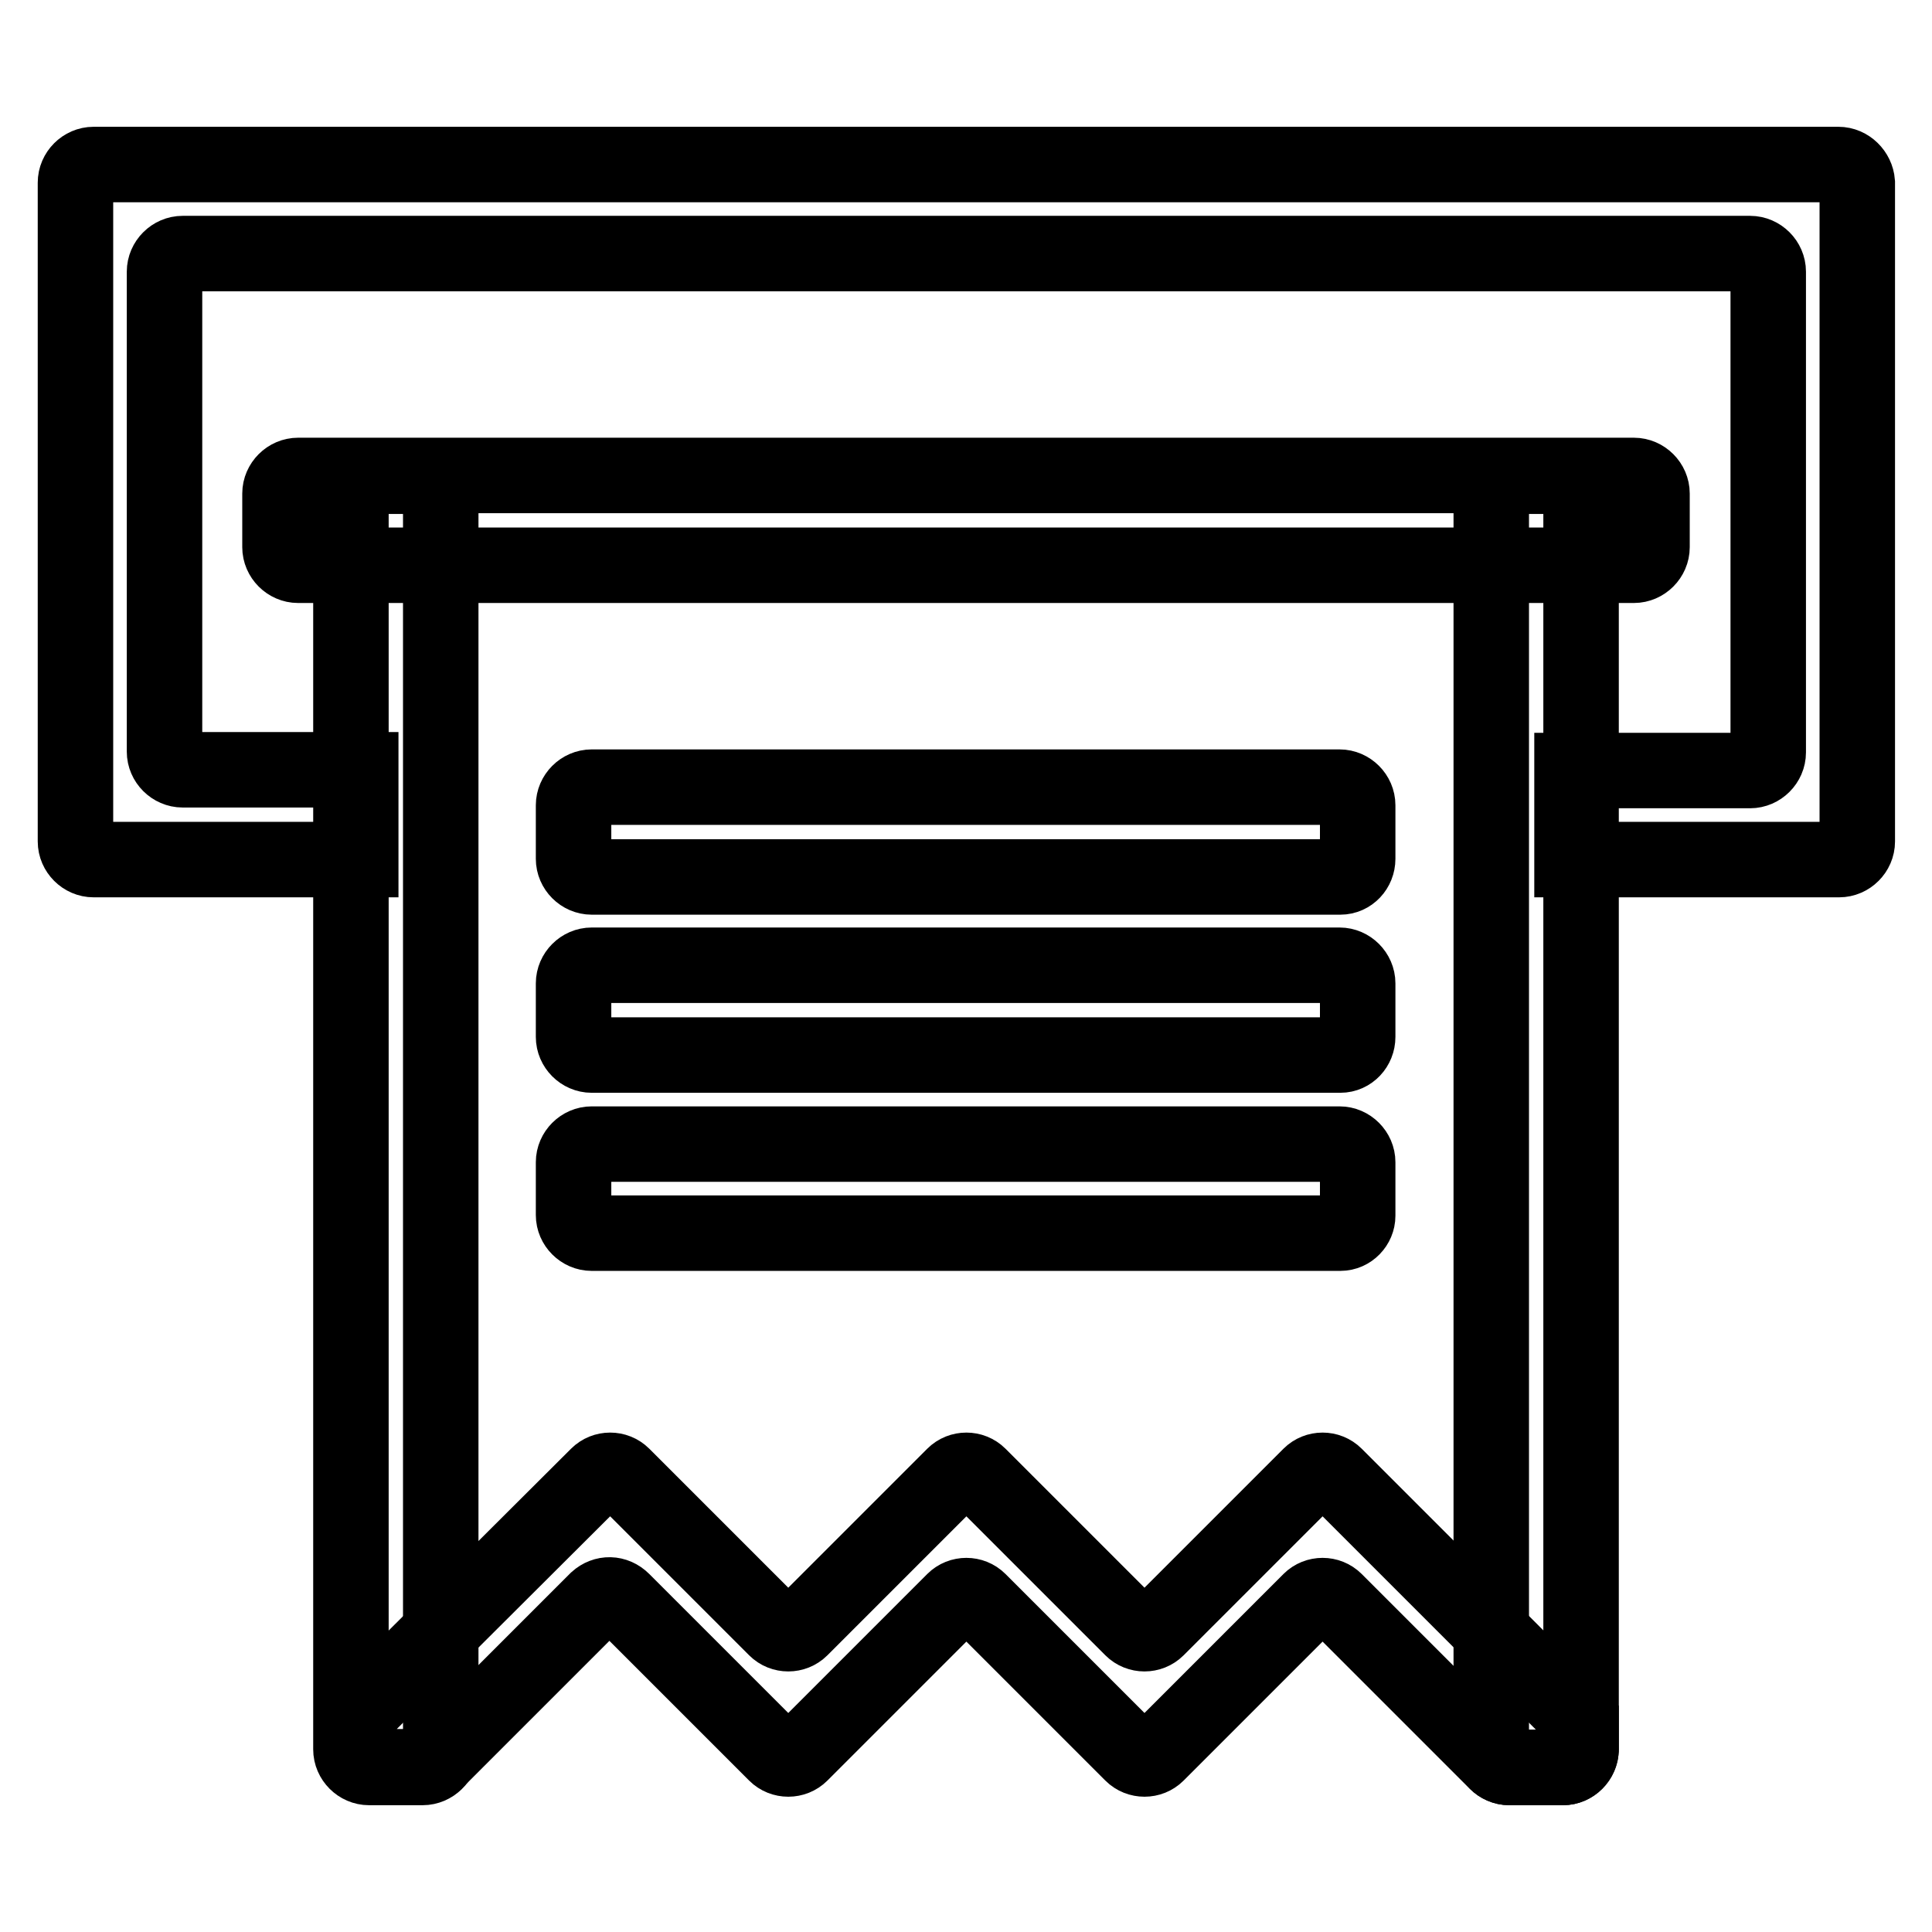
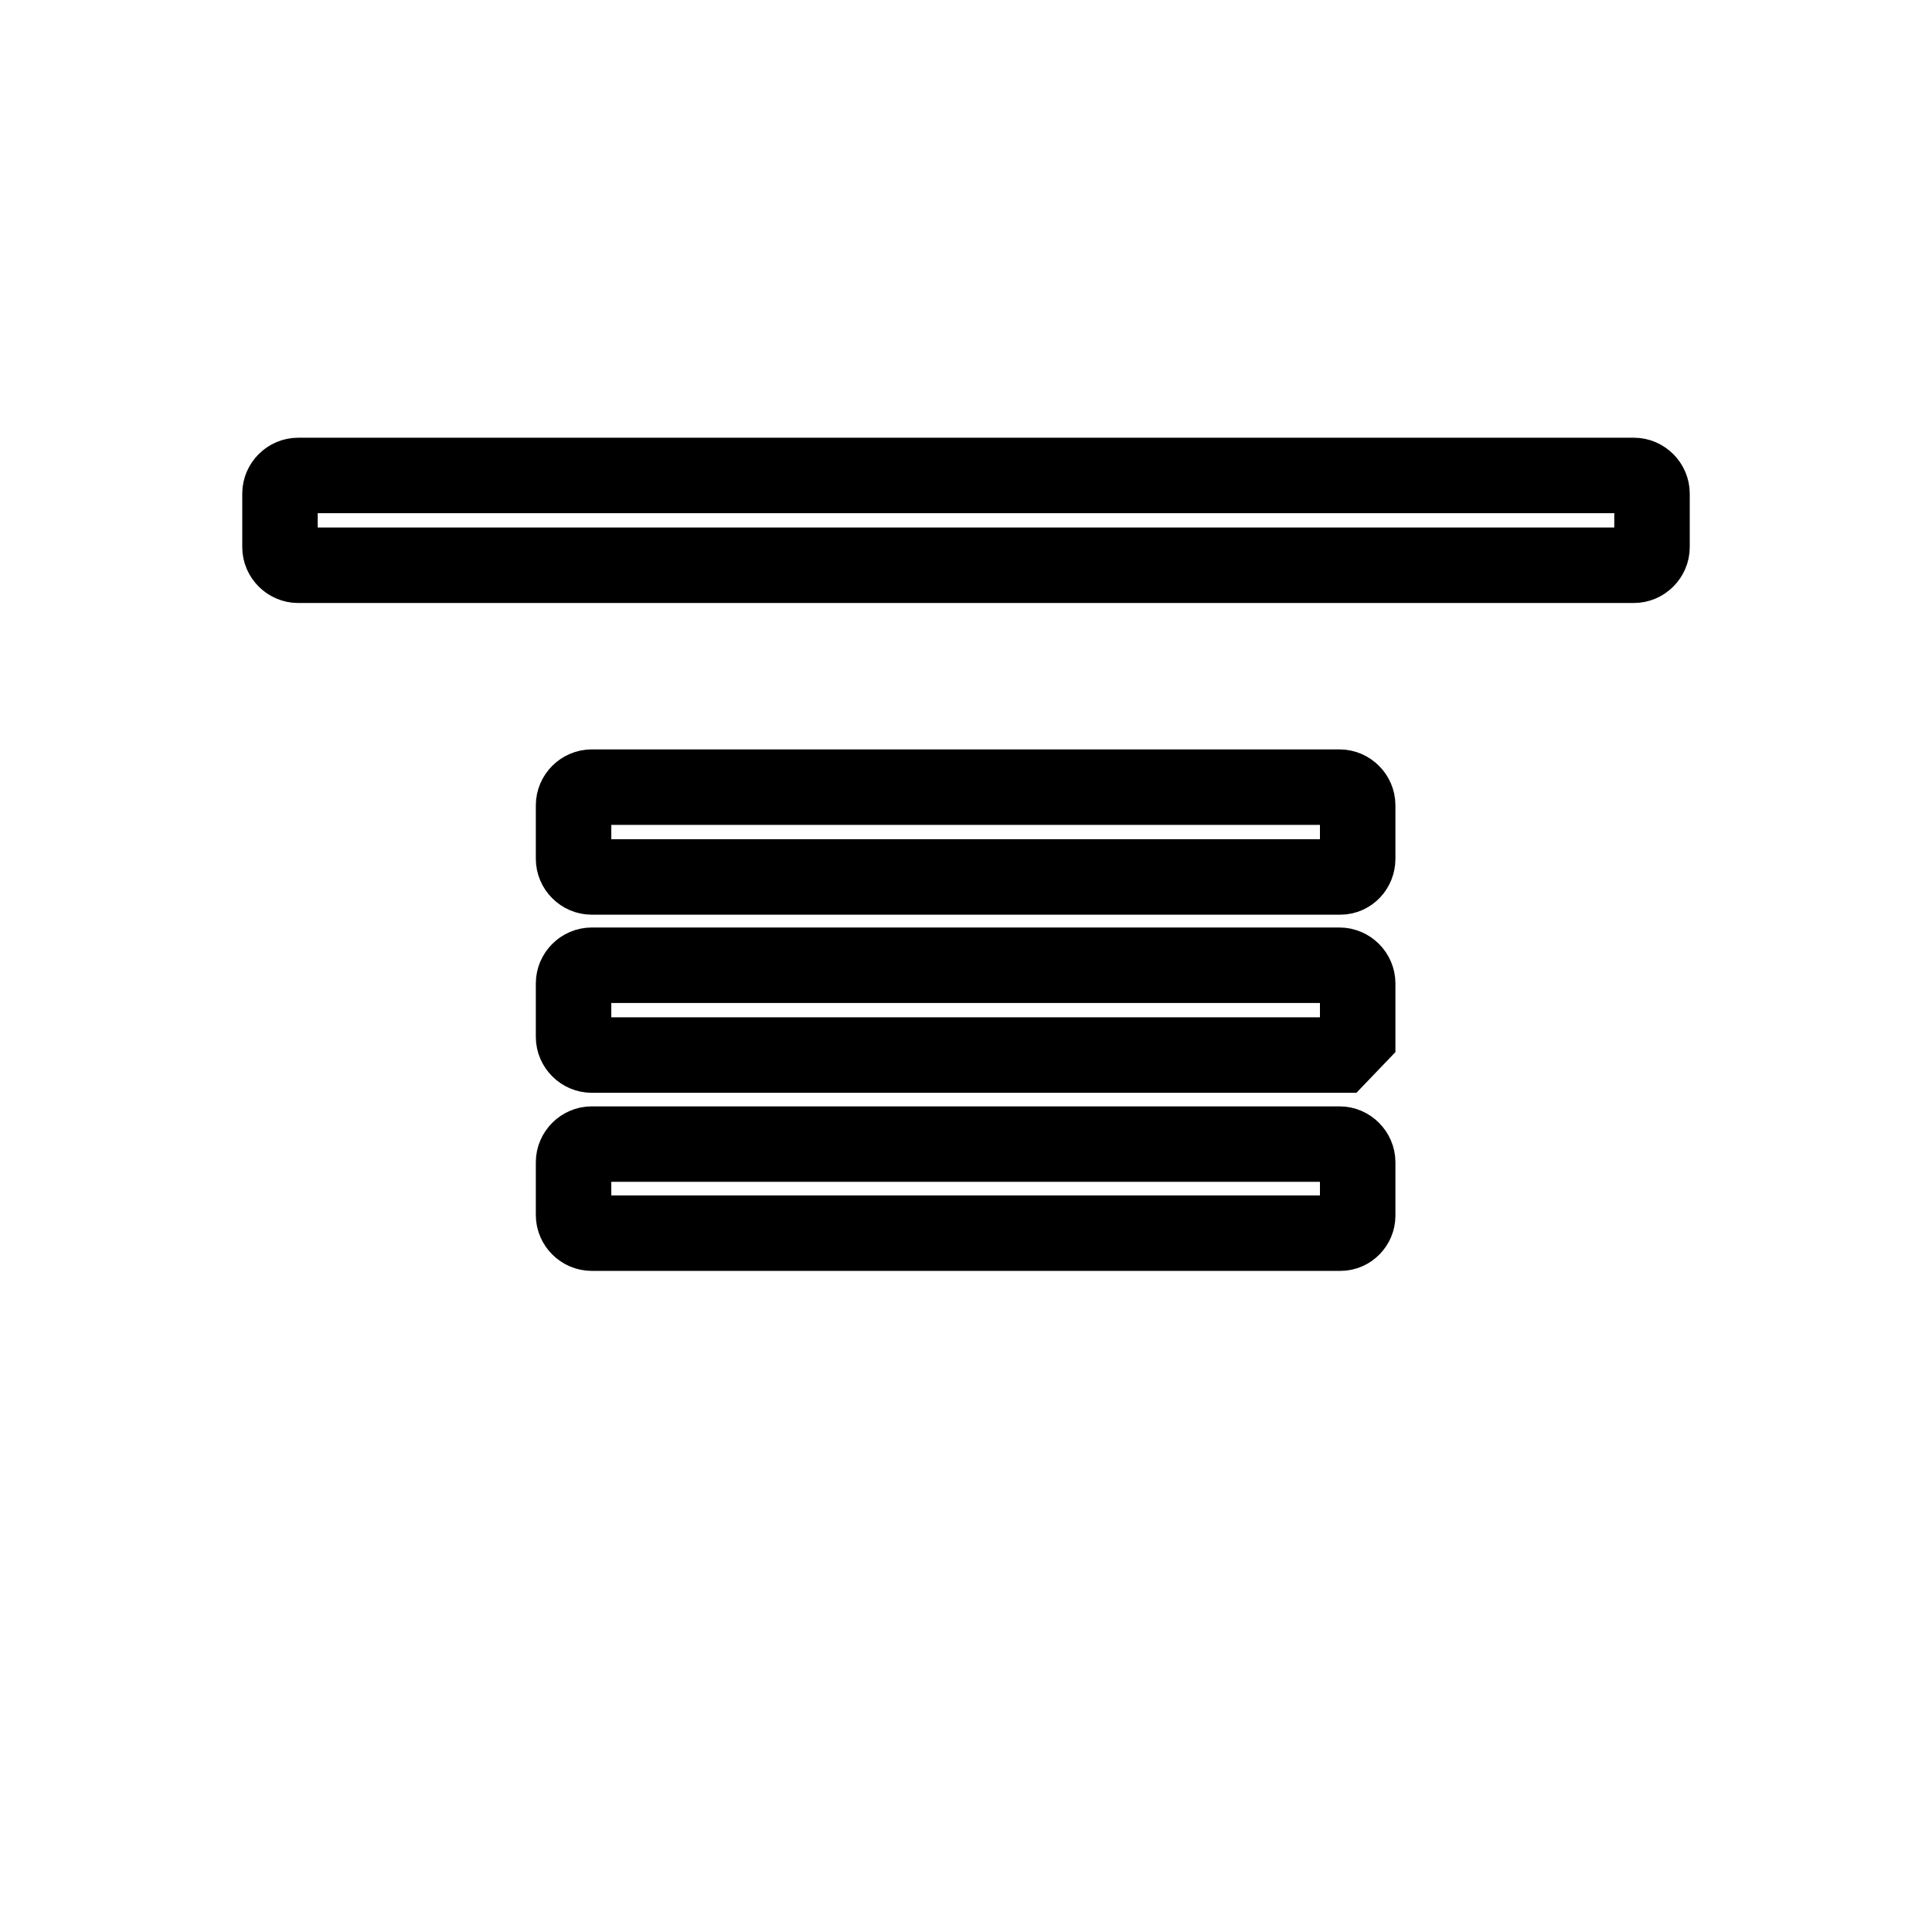
<svg xmlns="http://www.w3.org/2000/svg" version="1.1" x="0px" y="0px" viewBox="0 0 256 256" enable-background="new 0 0 256 256" xml:space="preserve">
  <g>
-     <path stroke-width="10" fill-opacity="0" stroke="#000000" d="M243.6,21.8H12.4c-1.3,0-2.4,1.1-2.4,2.4v87.3c0,1.3,1.1,2.4,2.4,2.4h35.4V102H24.2c-1.3,0-2.4-1.1-2.4-2.4 V36c0-1.3,1.1-2.4,2.4-2.4l0,0h207.7c1.3,0,2.4,1.1,2.4,2.4v63.7c0,1.3-1.1,2.4-2.4,2.4h-23.6v11.8h35.4c1.3,0,2.4-1.1,2.4-2.4 V24.2C246,22.9,244.9,21.8,243.6,21.8L243.6,21.8z" />
-     <path stroke-width="10" fill-opacity="0" stroke="#000000" d="M216.5,74.9h-177c-1.3,0-2.4-1.1-2.4-2.4v-7.1c0-1.3,1.1-2.4,2.4-2.4h177c1.3,0,2.4,1.1,2.4,2.4v7.1 C218.9,73.8,217.8,74.9,216.5,74.9z M177.6,139.8H78.4c-1.3,0-2.4-1.1-2.4-2.4v-7.1c0-1.3,1.1-2.4,2.4-2.4h99.1 c1.3,0,2.4,1.1,2.4,2.4v7.1C179.9,138.7,178.9,139.8,177.6,139.8L177.6,139.8z M177.6,163.4H78.4c-1.3,0-2.4-1.1-2.4-2.4V154 c0-1.3,1.1-2.4,2.4-2.4h99.1c1.3,0,2.4,1.1,2.4,2.4v7.1C179.9,162.3,178.9,163.4,177.6,163.4L177.6,163.4z M177.6,116.2H78.4 c-1.3,0-2.4-1.1-2.4-2.4v-7.1c0-1.3,1.1-2.4,2.4-2.4h99.1c1.3,0,2.4,1.1,2.4,2.4v7.1C179.9,115.1,178.9,116.2,177.6,116.2 L177.6,116.2z" />
-     <path stroke-width="10" fill-opacity="0" stroke="#000000" d="M56,234.2h-7.1c-1.3,0-2.4-1.1-2.4-2.4V65.5c0-1.3,1.1-2.4,2.4-2.4H56c1.3,0,2.4,1.1,2.4,2.4v166.4 C58.4,233.1,57.3,234.2,56,234.2z M207.1,234.2H200c-1.3,0-2.4-1.1-2.4-2.4V65.5c0-1.3,1.1-2.4,2.4-2.4h7.1c1.3,0,2.4,1.1,2.4,2.4 v166.4C209.4,233.1,208.4,234.2,207.1,234.2z" />
-     <path stroke-width="10" fill-opacity="0" stroke="#000000" d="M82.5,212.1l20.3,20.3c0.9,0.9,2.4,0.9,3.3,0l20.3-20.3c0.9-0.9,2.4-0.9,3.3,0l20.3,20.3 c0.9,0.9,2.4,0.9,3.3,0l20.3-20.3c0.9-0.9,2.4-0.9,3.3,0l21.4,21.4c0.4,0.4,1,0.7,1.7,0.7h7.1c1.3,0,2.4-1.1,2.4-2.4v-3.7 l-32.6-32.6c-0.9-0.9-2.4-0.9-3.3,0l-20.3,20.3c-0.9,0.9-2.4,0.9-3.3,0l-20.3-20.3c-0.9-0.9-2.4-0.9-3.3,0l-20.3,20.3 c-0.9,0.9-2.4,0.9-3.3,0l-20.3-20.3c-0.9-0.9-2.4-0.9-3.3,0l-32.6,32.5v3.7c0,1.3,1.1,2.4,2.4,2.4H56c0.6,0,1.2-0.2,1.7-0.7 l21.4-21.4C80.1,211.1,81.5,211.1,82.5,212.1z" />
+     <path stroke-width="10" fill-opacity="0" stroke="#000000" d="M216.5,74.9h-177c-1.3,0-2.4-1.1-2.4-2.4v-7.1c0-1.3,1.1-2.4,2.4-2.4h177c1.3,0,2.4,1.1,2.4,2.4v7.1 C218.9,73.8,217.8,74.9,216.5,74.9z M177.6,139.8H78.4c-1.3,0-2.4-1.1-2.4-2.4v-7.1c0-1.3,1.1-2.4,2.4-2.4h99.1 c1.3,0,2.4,1.1,2.4,2.4v7.1L177.6,139.8z M177.6,163.4H78.4c-1.3,0-2.4-1.1-2.4-2.4V154 c0-1.3,1.1-2.4,2.4-2.4h99.1c1.3,0,2.4,1.1,2.4,2.4v7.1C179.9,162.3,178.9,163.4,177.6,163.4L177.6,163.4z M177.6,116.2H78.4 c-1.3,0-2.4-1.1-2.4-2.4v-7.1c0-1.3,1.1-2.4,2.4-2.4h99.1c1.3,0,2.4,1.1,2.4,2.4v7.1C179.9,115.1,178.9,116.2,177.6,116.2 L177.6,116.2z" />
  </g>
</svg>